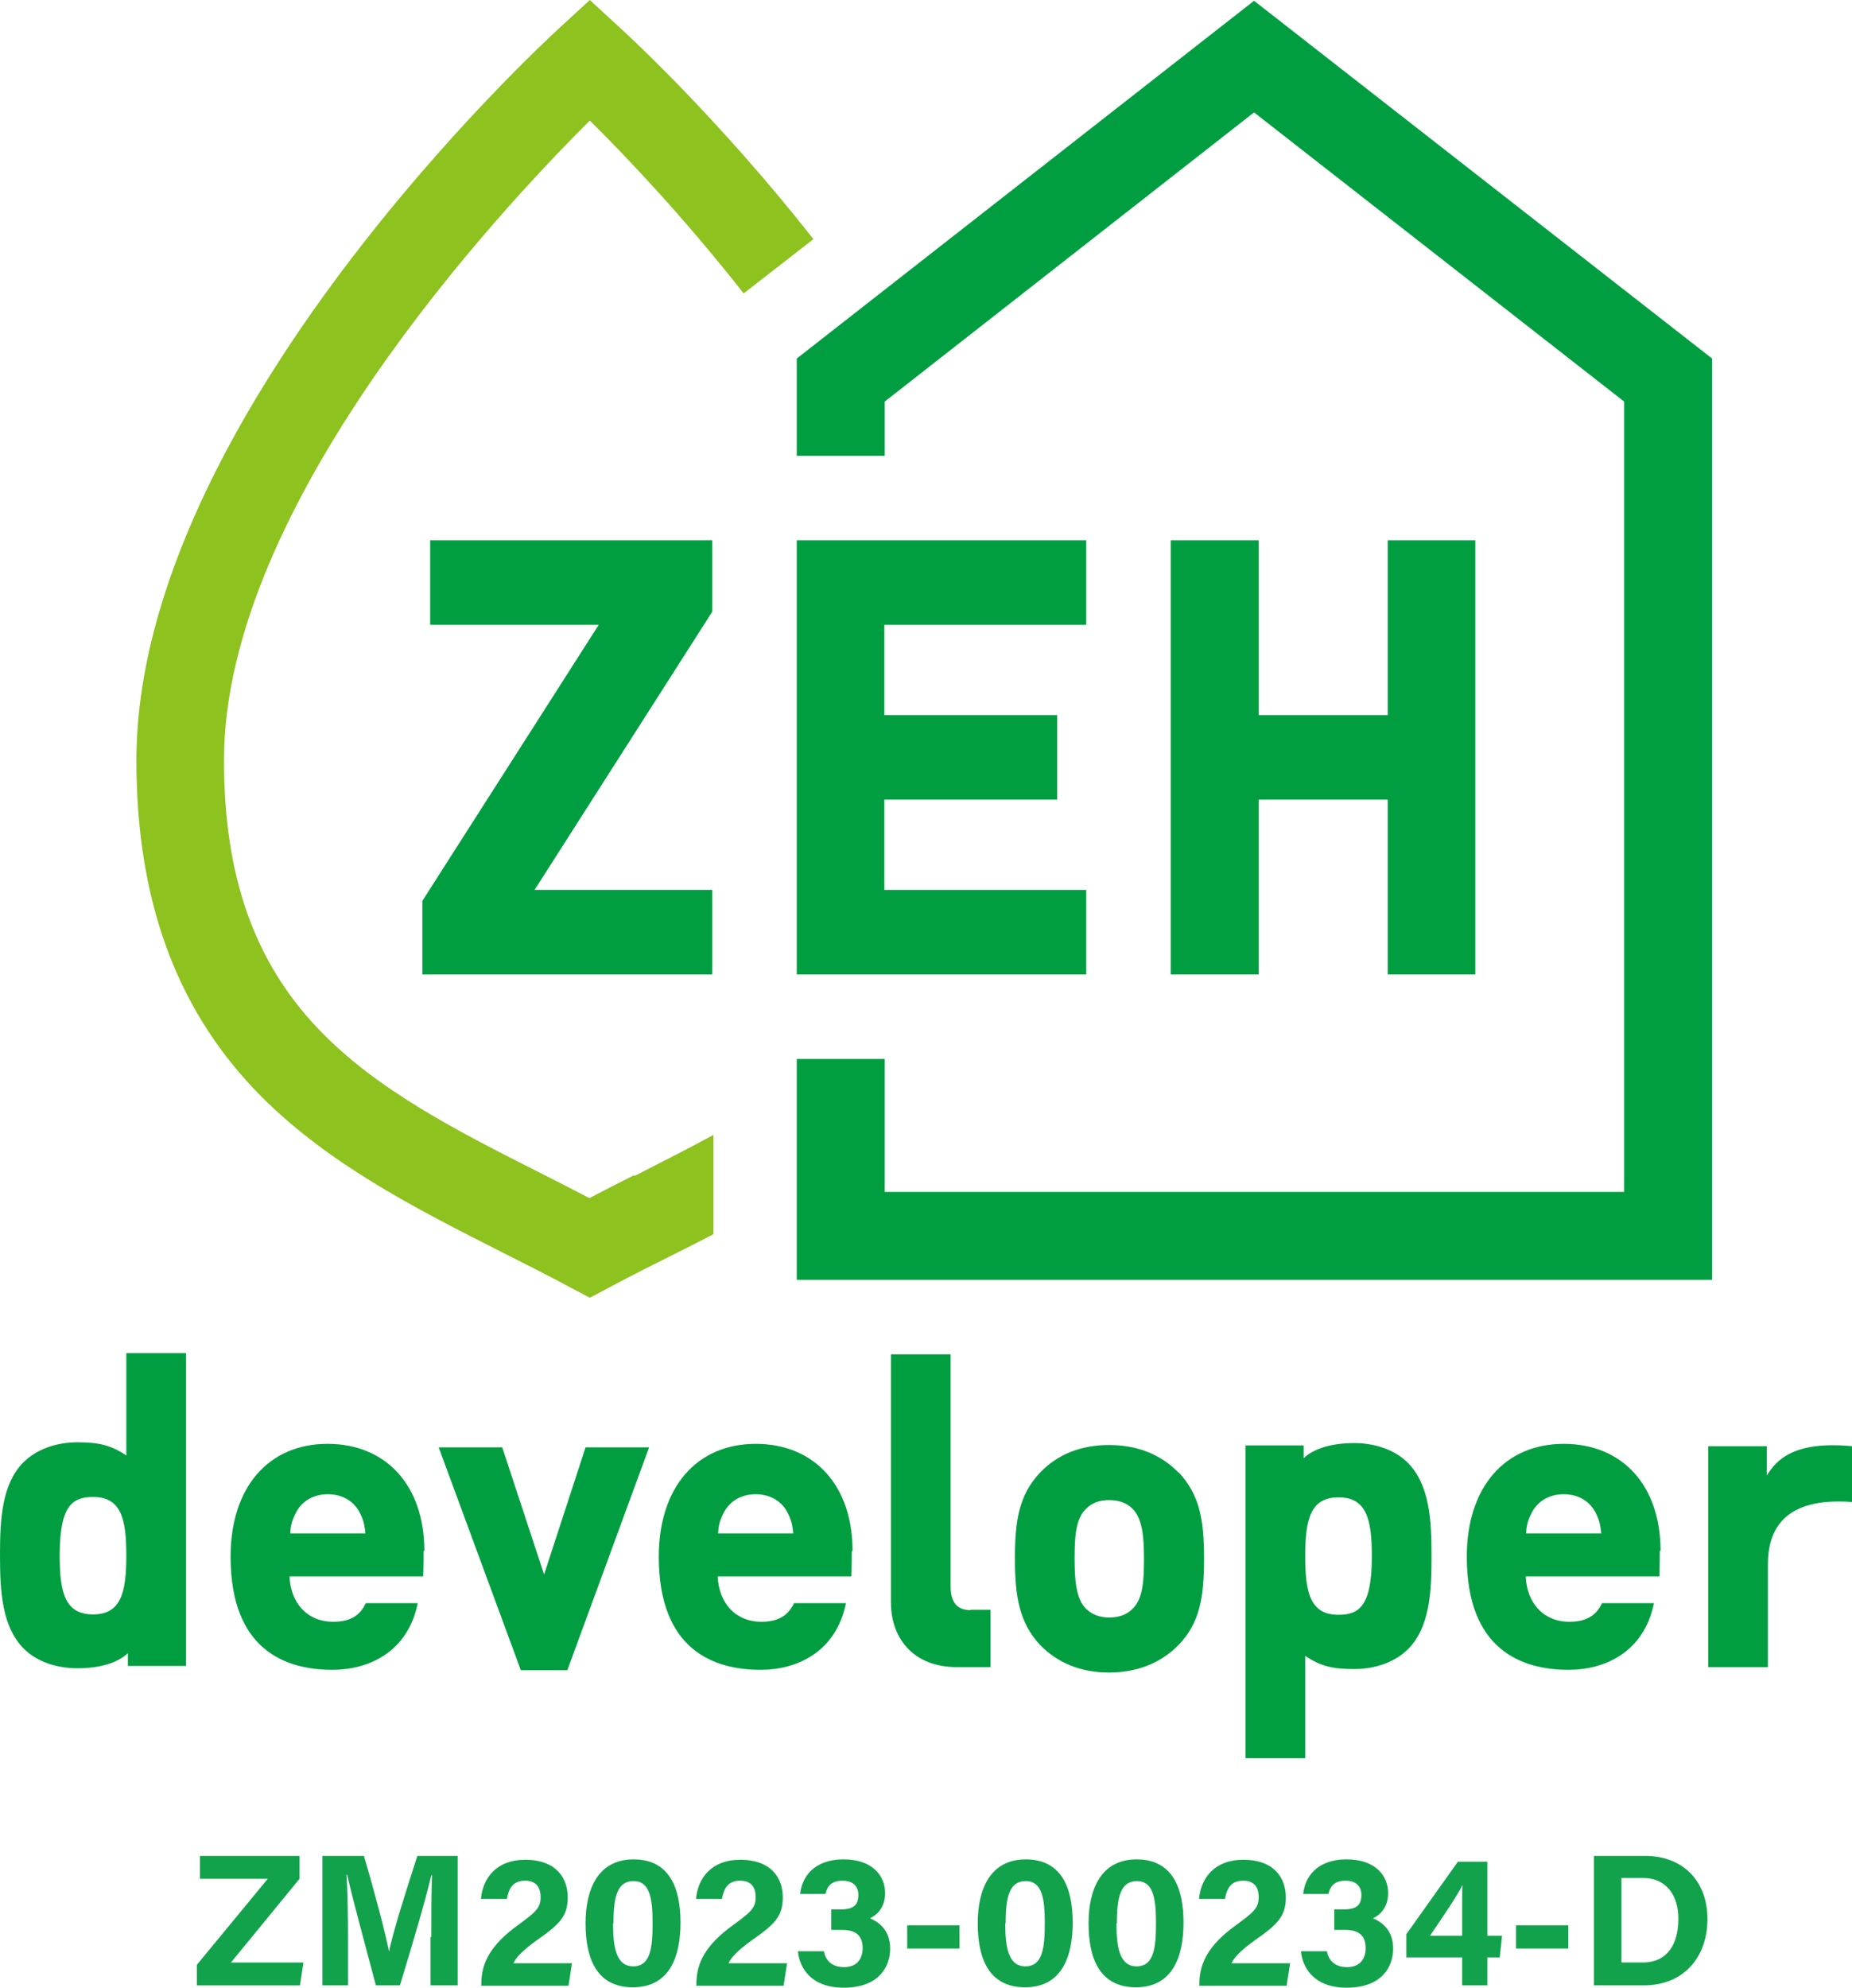
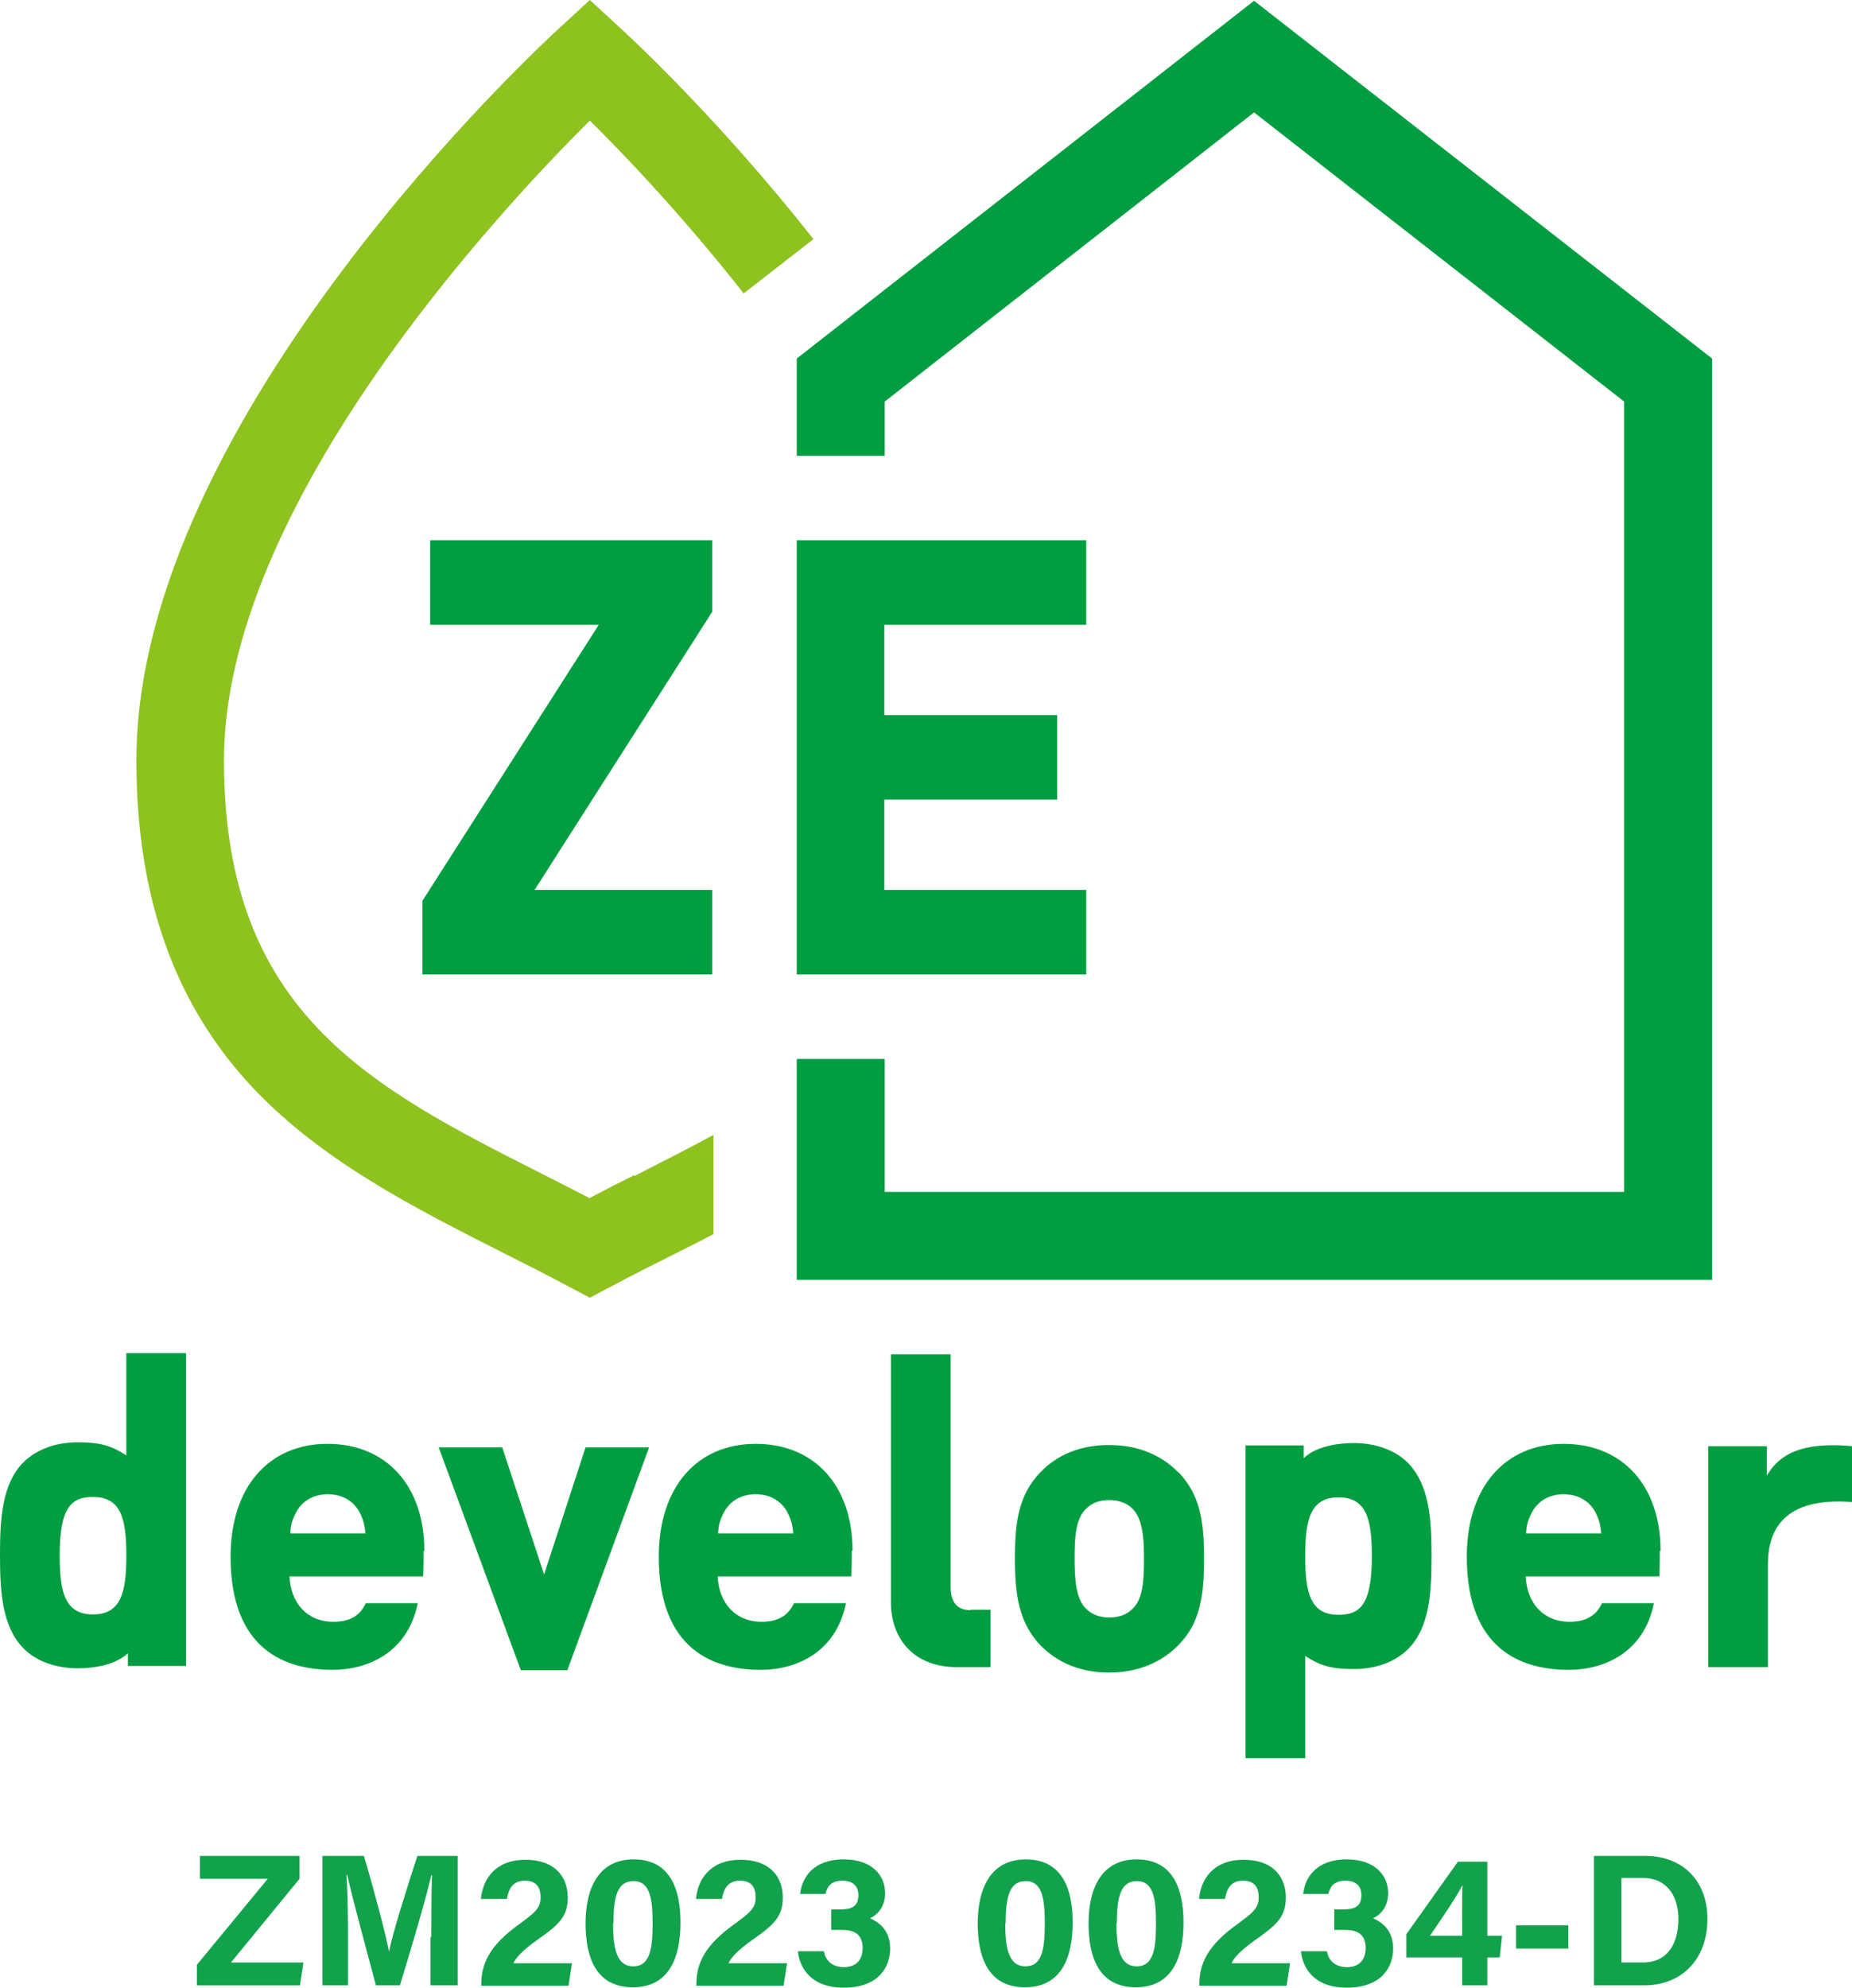
<svg xmlns="http://www.w3.org/2000/svg" id="a" viewBox="0 0 47.79 51.28">
  <defs>
    <style>.b{fill:#12a24c;}.c{fill:#009e41;}.d{fill:#8dc21f;}</style>
  </defs>
  <path class="d" d="M16.36,30.32c-.38.19-.77.39-1.15.59-.4-.21-.8-.41-1.19-.61-2.22-1.12-4.31-2.18-5.82-3.77-1.65-1.74-2.42-3.94-2.42-6.92,0-6.56,7.07-14.14,9.44-16.5.88.87,2.4,2.46,3.97,4.46l1.8-1.4c-2.46-3.13-4.8-5.28-5.01-5.47l-.76-.7-.76.7c-.45.41-10.94,10.07-10.94,18.92,0,3.55,1,6.33,3.04,8.48,1.79,1.88,4.15,3.07,6.44,4.23.56.28,1.13.57,1.69.87l.53.28.53-.28c.54-.29,1.1-.57,1.64-.84.34-.17.68-.34,1.02-.52v-2.56c-.66.36-1.34.7-2.04,1.06" />
  <polygon class="c" points="32.36 .02 20.56 9.25 20.56 11.76 22.83 11.76 22.83 10.36 32.36 2.9 41.91 10.36 41.91 30.75 22.83 30.75 22.83 27.32 20.56 27.32 20.56 33.02 44.18 33.02 44.18 9.25 32.36 .02" />
  <polygon class="c" points="18.38 13.94 11.1 13.94 11.1 16.12 15.45 16.12 10.9 23.24 10.9 25.14 18.38 25.14 18.38 22.96 13.78 22.96 13.8 22.95 18.38 15.78 18.38 13.94" />
-   <polygon class="c" points="35.81 13.94 35.81 18.45 32.48 18.45 32.48 13.94 30.21 13.94 30.21 25.14 32.48 25.14 32.48 20.63 35.81 20.63 35.81 25.14 38.07 25.14 38.07 13.94 35.81 13.94" />
  <polygon class="c" points="28.03 16.12 28.03 13.94 20.56 13.94 20.56 25.14 28.03 25.14 28.03 22.96 22.82 22.96 22.82 20.63 27.28 20.63 27.28 18.45 22.82 18.45 22.82 16.12 28.03 16.12" />
  <polygon class="c" points="15.11 37.34 14.04 40.62 12.96 37.34 11.32 37.34 13.44 43.09 14.64 43.09 16.75 37.34 15.11 37.34" />
  <path class="c" d="M30.41,37.99c-.31-.32-.87-.71-1.79-.71-.73,0-1.33.24-1.78.71-.55.58-.65,1.25-.65,2.22s.11,1.65.65,2.23c.46.47,1.06.71,1.78.71.91,0,1.48-.39,1.79-.71.55-.56.66-1.24.66-2.23s-.11-1.64-.65-2.22M28.03,38.92c.15-.15.35-.22.59-.22s.45.07.6.22h0c.27.26.3.78.3,1.29,0,.54-.02,1.04-.3,1.3-.15.15-.35.22-.6.22s-.44-.08-.59-.22c-.27-.26-.3-.77-.3-1.3s.02-1.03.3-1.29" />
  <path class="c" d="M42.85,40.01c0-1.68-.98-2.76-2.5-2.76s-2.5,1.12-2.5,2.91c0,2.41,1.42,2.92,2.63,2.92.91,0,1.94-.44,2.2-1.72h-1.34c-.13.27-.35.48-.84.48-.68,0-1.1-.49-1.13-1.17h3.45c.01-.26.01-.66.01-.66M39.5,39.08c.15-.34.46-.53.85-.53s.7.19.85.53c.08.17.1.29.12.48h-1.94c.01-.19.04-.32.12-.48" />
  <path class="c" d="M22,40.01c0-1.68-.98-2.76-2.5-2.76s-2.5,1.12-2.5,2.91c0,2.41,1.42,2.92,2.63,2.92.91,0,1.94-.44,2.2-1.72h-1.34c-.13.27-.35.48-.84.48-.68,0-1.1-.49-1.13-1.17h3.45c.01-.26.01-.66.01-.66M18.65,39.08c.15-.34.46-.53.85-.53s.7.19.85.53c.08.17.1.29.12.48h-1.94c.01-.19.04-.32.12-.48" />
  <path class="c" d="M10.95,40.01c0-1.68-.98-2.76-2.5-2.76s-2.5,1.12-2.5,2.91c0,2.41,1.42,2.92,2.63,2.92.91,0,1.94-.44,2.2-1.72h-1.34c-.13.27-.34.48-.84.48-.68,0-1.1-.49-1.13-1.17h3.45c.01-.26.01-.66.01-.66M7.61,39.08c.15-.34.46-.53.85-.53s.7.19.85.53c.08.17.1.29.12.48h-1.94c.01-.19.04-.32.12-.48" />
  <path class="c" d="M47.79,37.31c-1.5-.14-1.95.35-2.2.76v-.76h-1.51v5.7h1.54v-2.65c0-.89.41-1.74,2.17-1.61v-1.44Z" />
  <path class="c" d="M36.94,40.15c0-.94-.05-1.83-.6-2.4-.32-.33-.83-.52-1.4-.52s-1.04.14-1.3.39v-.33h-1.5v8.07h1.54v-2.64c.4.27.72.34,1.26.34.57,0,1.07-.19,1.4-.52.55-.56.6-1.45.6-2.39M34.54,41.66c-.72,0-.86-.55-.86-1.51s.14-1.52.86-1.52.86.56.86,1.52c0,1.26-.31,1.51-.86,1.51" />
  <path class="c" d="M0,40.12c0,.94.05,1.83.6,2.4.32.33.83.52,1.4.52s1.04-.14,1.3-.39v.33h1.5v-8.07h-1.54v2.64c-.4-.27-.72-.34-1.26-.34-.57,0-1.07.19-1.4.52-.55.56-.6,1.45-.6,2.39M2.4,38.62c.72,0,.86.55.86,1.51s-.14,1.52-.86,1.52-.86-.56-.86-1.52c0-1.26.31-1.51.86-1.51" />
  <path class="c" d="M25.04,41.54c-.43,0-.51-.32-.51-.62v-5.98h-1.54v6.41c0,.44.14.85.4,1.14.3.34.75.52,1.3.52h.87v-1.48h-.51Z" />
  <path class="b" d="M5.08,50.69l1.83-2.22h-1.75v-.59h2.57v.59l-1.77,2.16h1.87l-.09.59h-2.66v-.53Z" />
  <path class="b" d="M11.13,49.97c0-.57,0-1.21.02-1.59h-.02c-.16.68-.49,1.79-.81,2.84h-.62c-.24-.91-.59-2.18-.74-2.85h-.02c.03.39.04,1.08.04,1.65v1.2h-.66v-3.34h1.07c.26.87.55,1.97.65,2.47h0c.08-.44.45-1.61.73-2.47h1.04v3.34h-.7v-1.25Z" />
  <path class="b" d="M12.42,51.22v-.04c0-.55.25-1.01.94-1.51.45-.33.59-.44.59-.72s-.13-.43-.4-.43c-.31,0-.42.19-.47.47h-.67c.05-.55.41-1.01,1.14-1.01.82,0,1.1.49,1.1.97s-.2.69-.79,1.1c-.39.28-.55.46-.61.6h1.51l-.09.58h-2.26Z" />
  <path class="b" d="M17.56,49.6c0,.88-.28,1.67-1.23,1.67s-1.22-.77-1.22-1.65.32-1.65,1.24-1.65,1.21.73,1.21,1.63ZM15.82,49.62c0,.59.07,1.11.52,1.11s.5-.49.5-1.12-.07-1.08-.49-1.08-.52.4-.52,1.09Z" />
  <path class="b" d="M17.97,51.22v-.04c0-.55.25-1.01.94-1.51.45-.33.59-.44.59-.72s-.13-.43-.4-.43c-.31,0-.42.19-.47.47h-.67c.05-.55.41-1.01,1.14-1.01.82,0,1.1.49,1.1.97s-.2.69-.79,1.1c-.39.28-.55.46-.61.6h1.51l-.09.58h-2.26Z" />
  <path class="b" d="M20.65,48.85c.04-.39.32-.88,1.12-.88.74,0,1.07.42,1.07.87,0,.38-.22.57-.39.65h0c.21.09.52.29.52.78,0,.46-.28,1.01-1.2,1.01-.85,0-1.14-.52-1.18-.94h.67c.04.22.19.41.52.41s.48-.21.48-.49c0-.3-.15-.47-.52-.47h-.29v-.53h.25c.32,0,.45-.11.45-.37,0-.22-.13-.37-.41-.37-.32,0-.4.18-.44.34h-.66Z" />
-   <path class="b" d="M24.76,49.67v.6h-1.35v-.6h1.35Z" />
  <path class="b" d="M27.68,49.6c0,.88-.28,1.67-1.23,1.67s-1.22-.77-1.22-1.65.32-1.65,1.24-1.65,1.21.73,1.21,1.63ZM25.94,49.62c0,.59.07,1.11.52,1.11s.5-.49.5-1.12-.07-1.08-.49-1.08-.52.4-.52,1.09Z" />
  <path class="b" d="M30.54,49.6c0,.88-.28,1.67-1.23,1.67s-1.22-.77-1.22-1.65.32-1.65,1.24-1.65,1.21.73,1.21,1.63ZM28.81,49.62c0,.59.07,1.11.52,1.11s.5-.49.5-1.12-.07-1.08-.49-1.08-.52.4-.52,1.09Z" />
  <path class="b" d="M30.95,51.22v-.04c0-.55.25-1.01.94-1.51.45-.33.59-.44.59-.72s-.13-.43-.4-.43c-.31,0-.42.19-.47.47h-.67c.05-.55.41-1.01,1.14-1.01.82,0,1.1.49,1.1.97s-.2.69-.79,1.1c-.39.28-.55.46-.61.6h1.51l-.09.58h-2.26Z" />
  <path class="b" d="M33.63,48.85c.04-.39.32-.88,1.12-.88.74,0,1.07.42,1.07.87,0,.38-.22.57-.39.65h0c.21.09.52.29.52.78,0,.46-.28,1.01-1.2,1.01-.85,0-1.14-.52-1.18-.94h.67c.04.22.19.41.52.41s.48-.21.48-.49c0-.3-.15-.47-.52-.47h-.29v-.53h.25c.32,0,.45-.11.45-.37,0-.22-.13-.37-.41-.37-.32,0-.4.18-.44.34h-.66Z" />
  <path class="b" d="M37.73,51.22v-.72h-1.44v-.6l1.33-1.87h.76v1.91h.38l-.06.56h-.32v.72h-.64ZM37.73,49.37c0-.35,0-.54.01-.74-.13.27-.54.87-.84,1.31h.83v-.57Z" />
  <path class="b" d="M40.47,49.67v.6h-1.35v-.6h1.35Z" />
  <path class="b" d="M41.13,47.88h1.32c.97,0,1.61.64,1.61,1.63s-.62,1.71-1.64,1.71h-1.29v-3.34ZM41.85,50.63h.54c.64,0,.92-.48.92-1.13,0-.55-.27-1.05-.92-1.05h-.55v2.17Z" />
</svg>